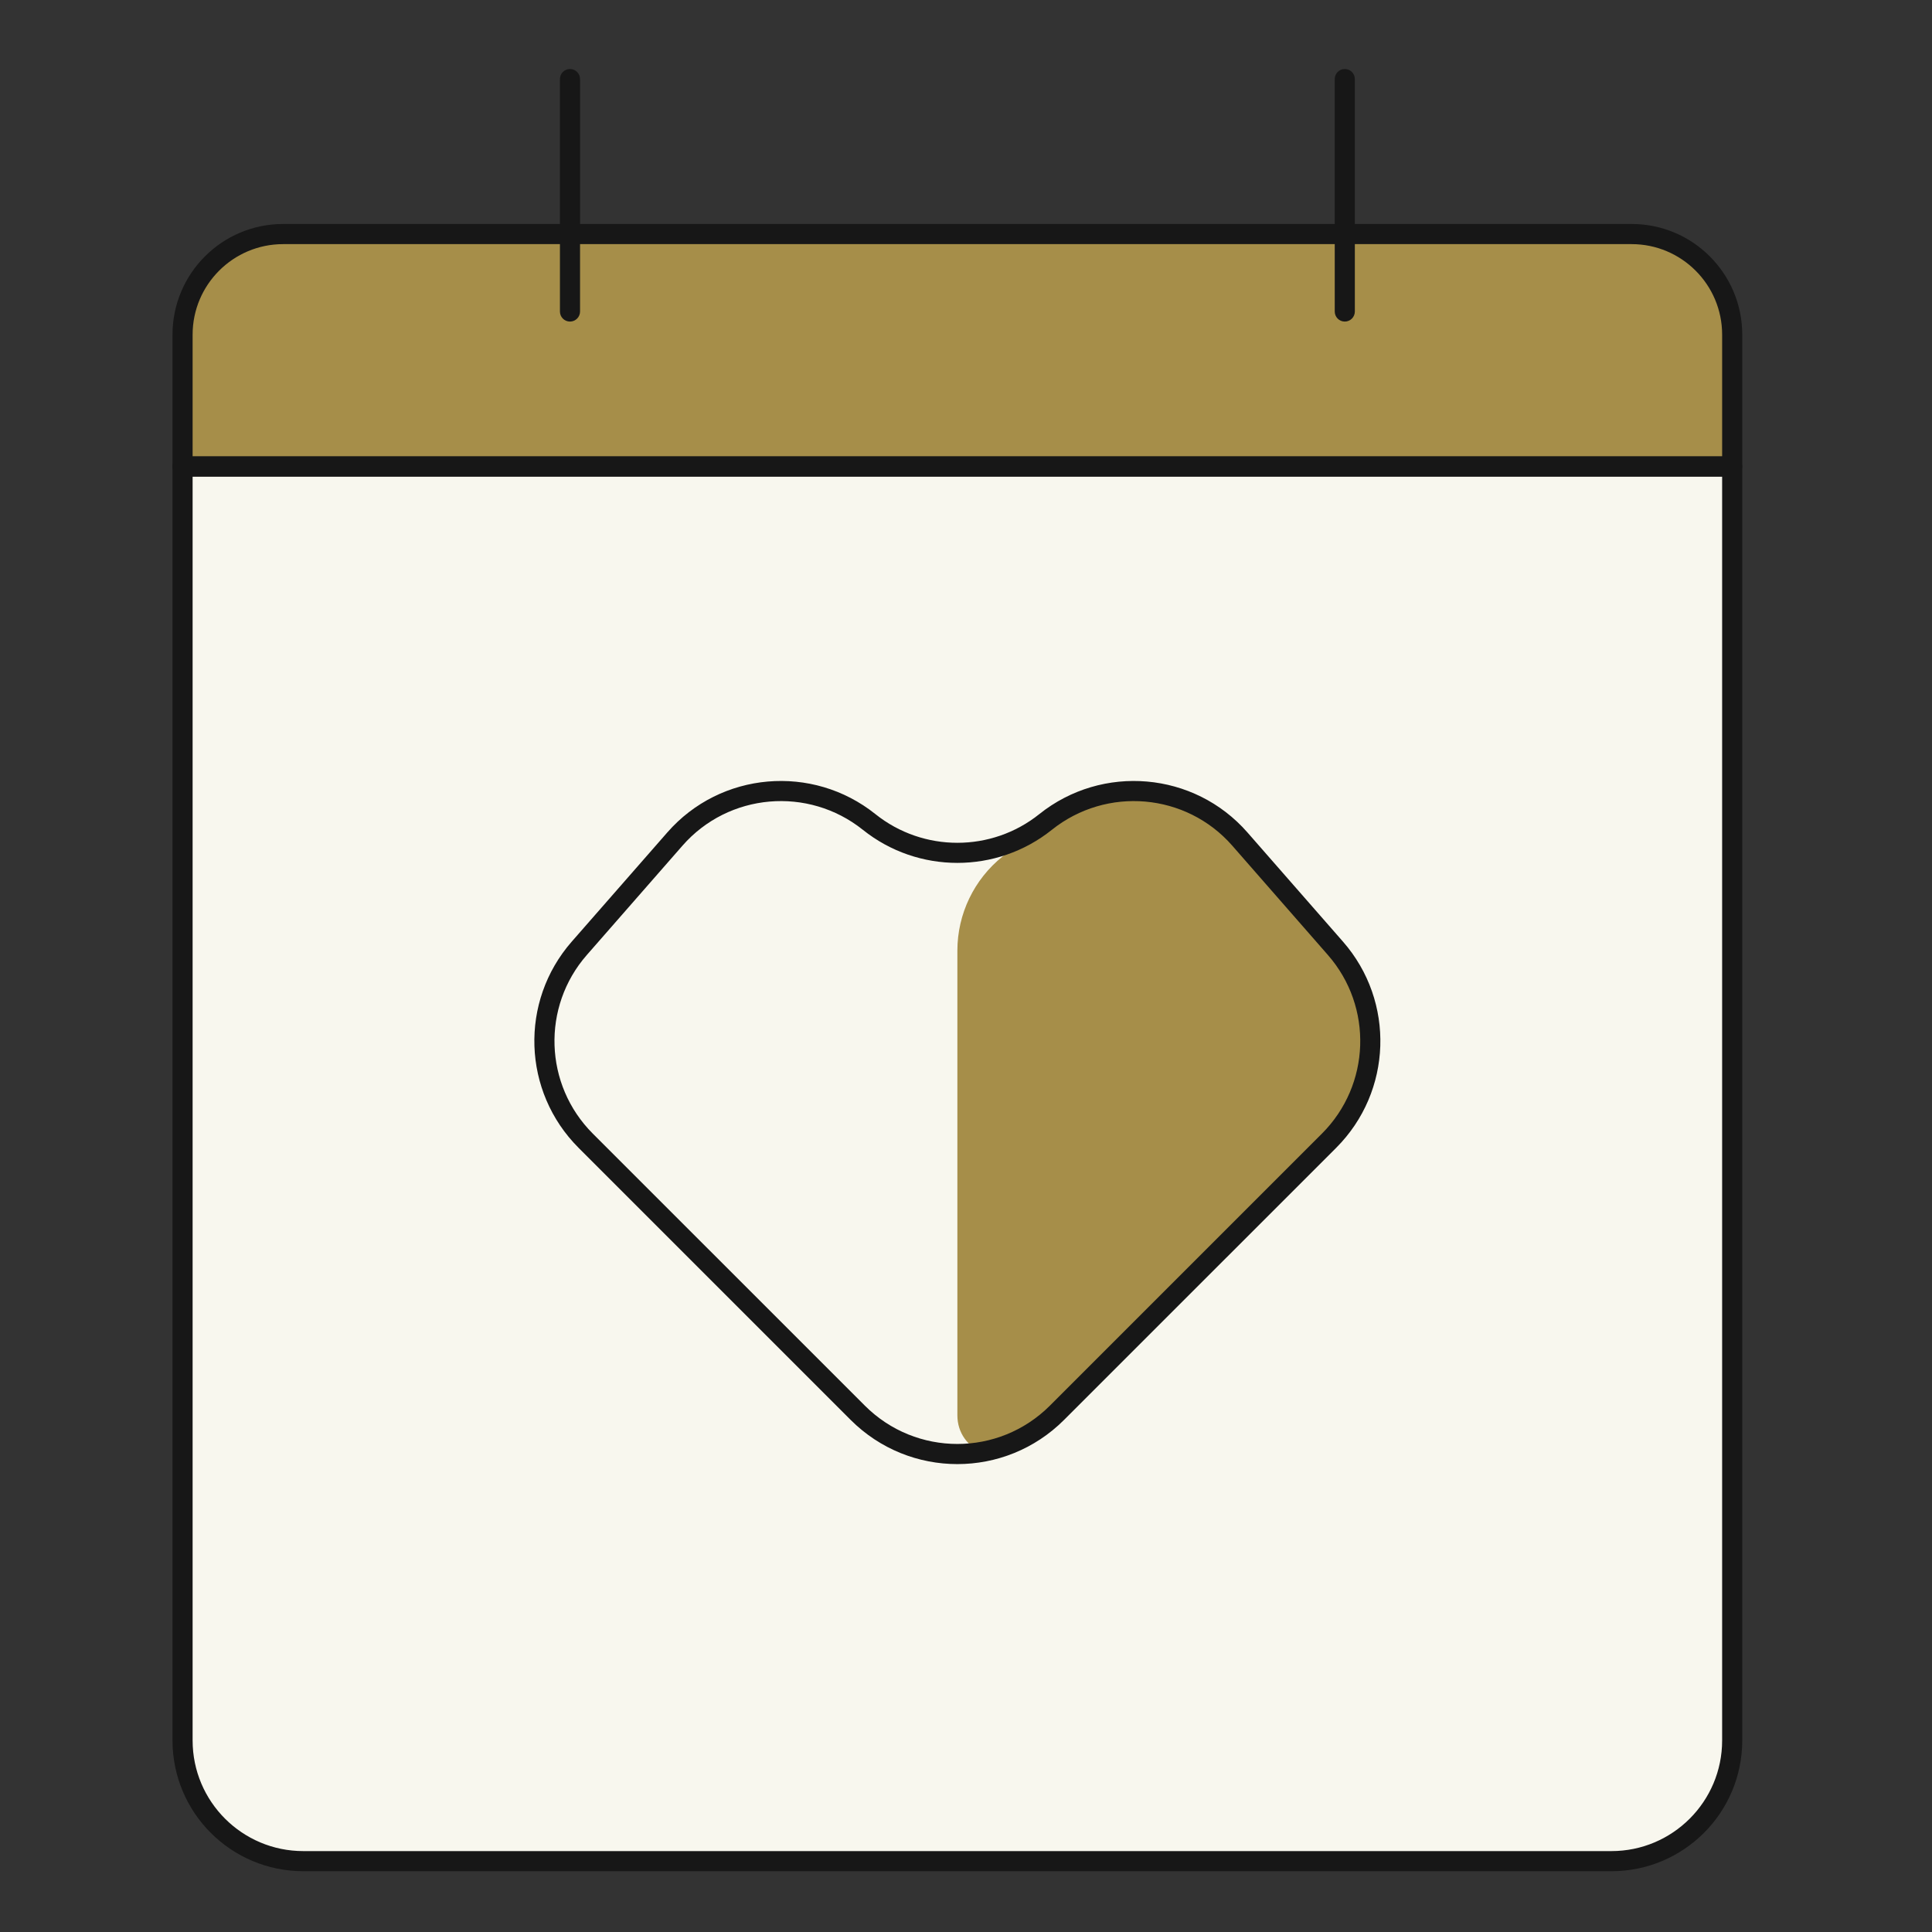
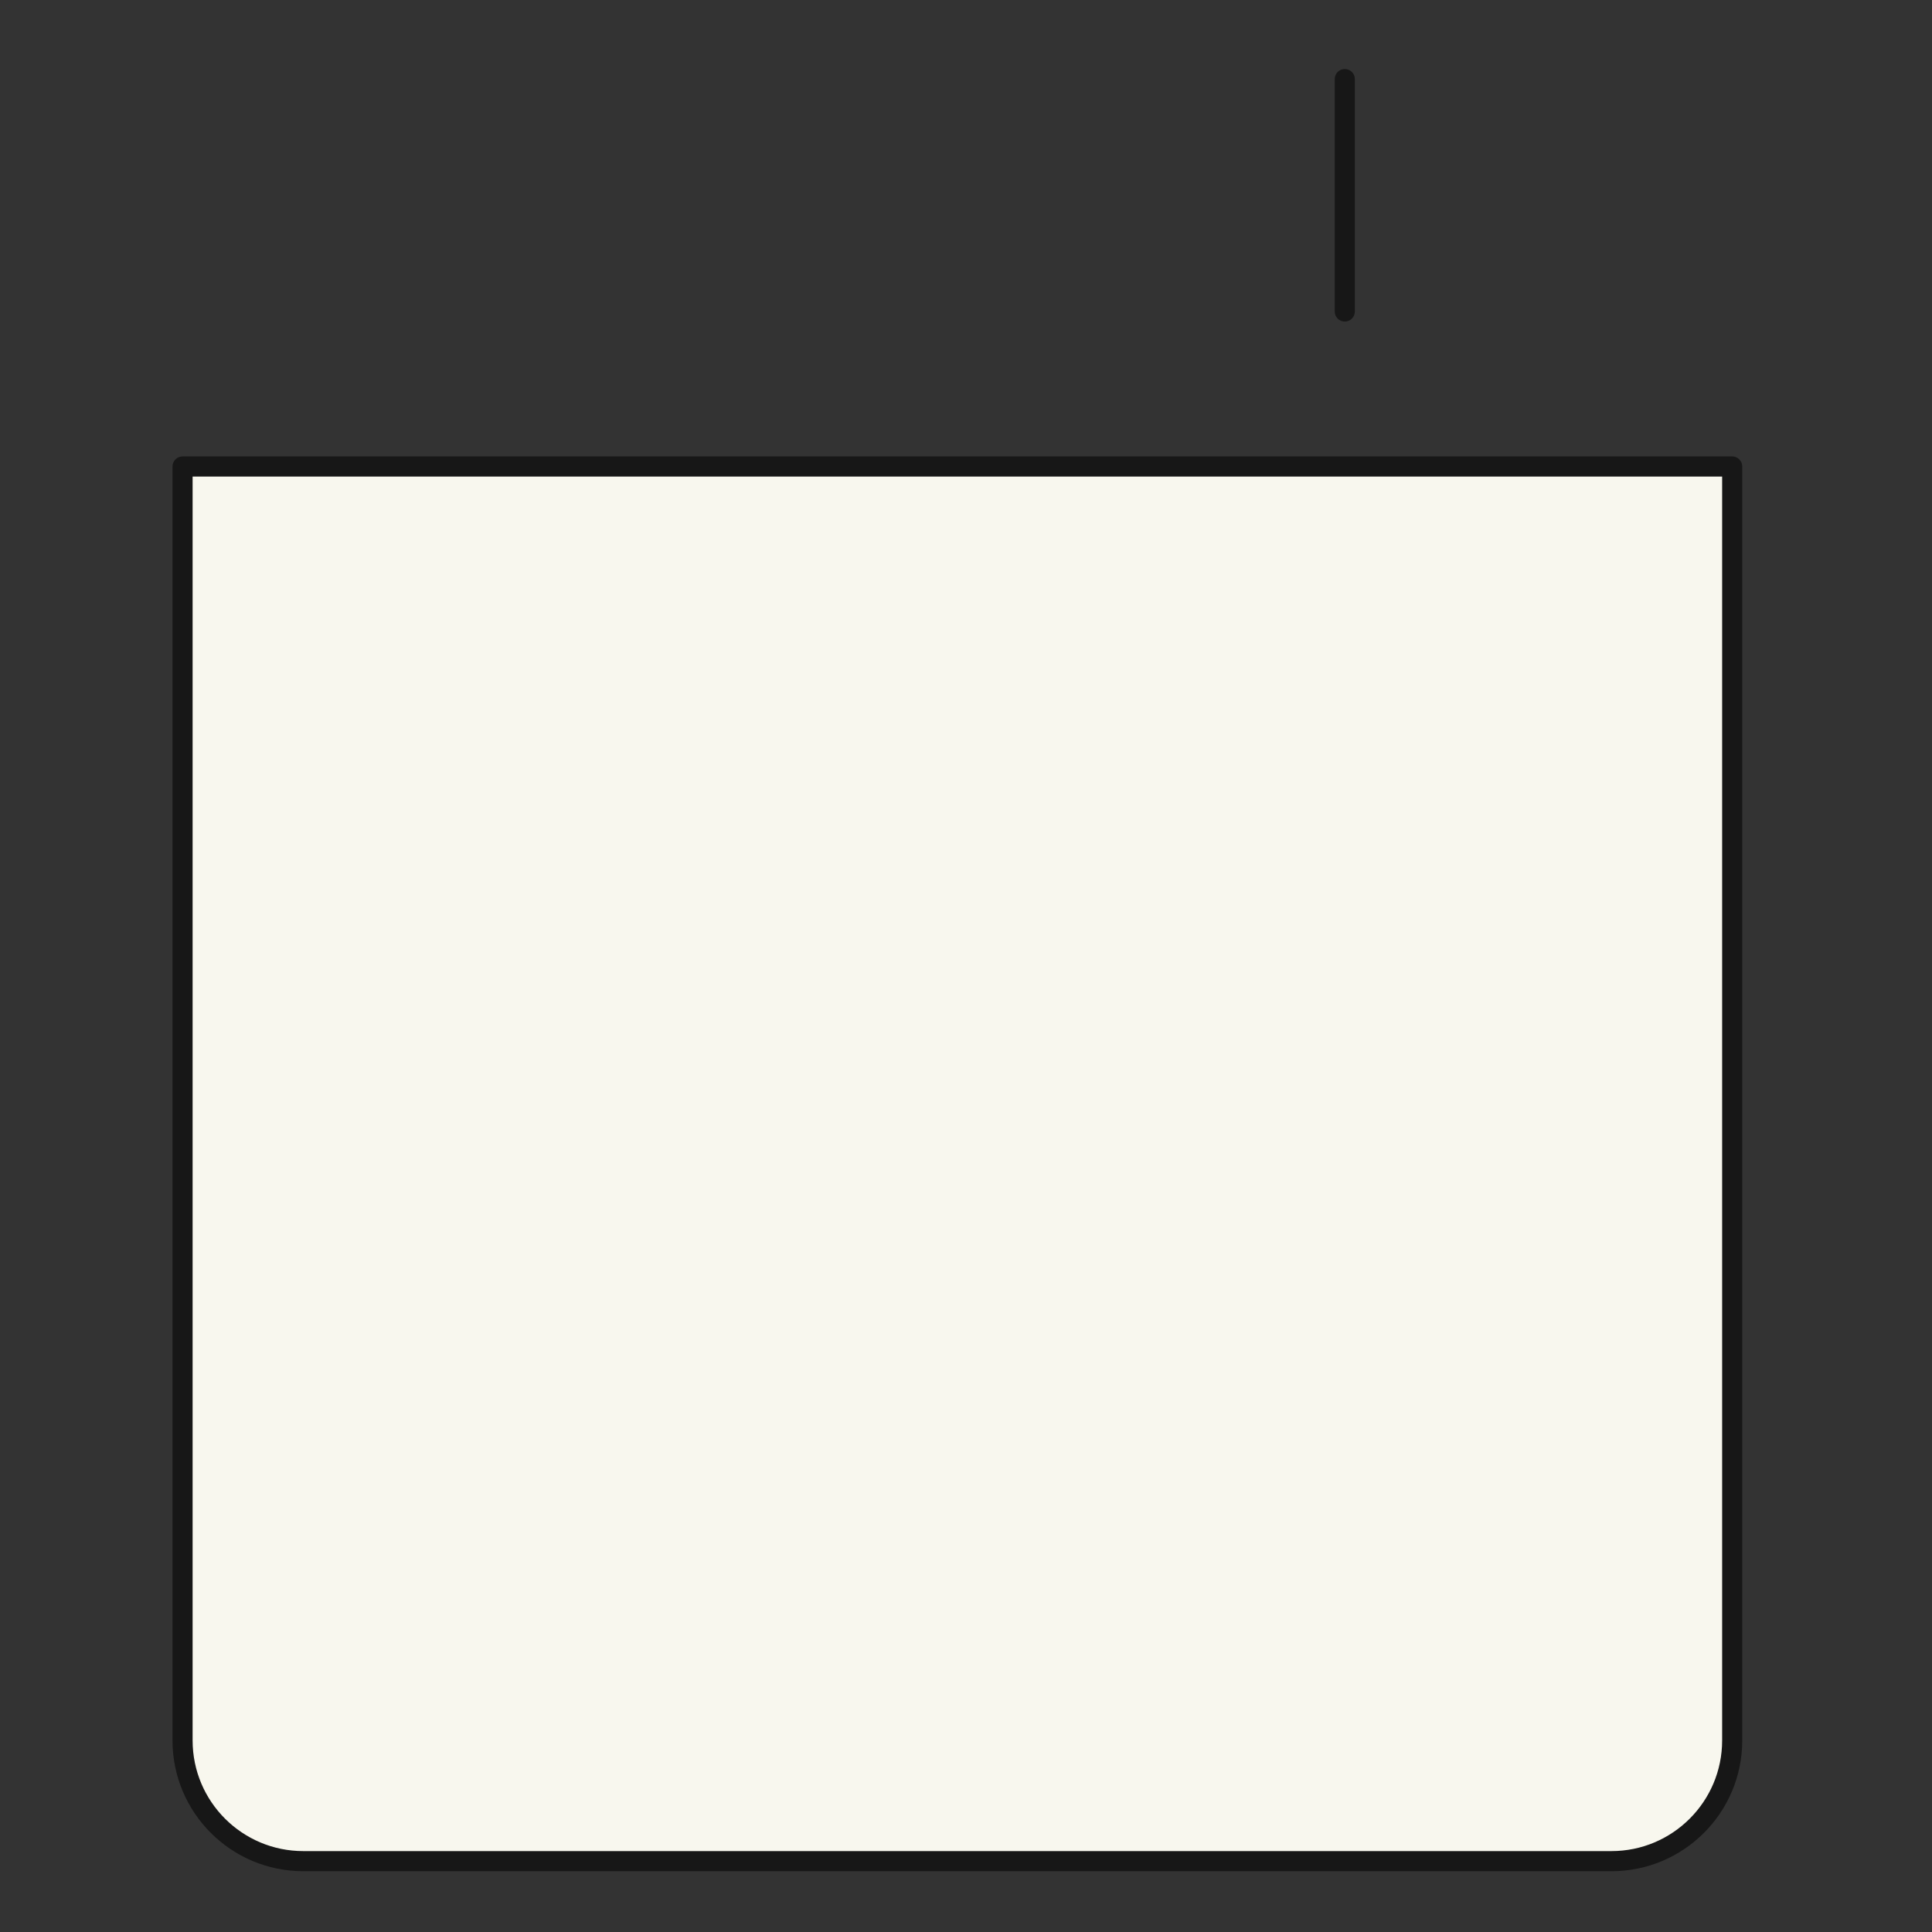
<svg xmlns="http://www.w3.org/2000/svg" width="56" height="56" viewBox="0 0 56 56" fill="none">
  <rect x="0" y="0" width="56" height="56" fill="#333333" stroke="none" />
  <path d="M50.209 13.566H5.292V50.491C5.292 52.424 6.859 53.991 8.792 53.991H46.709C48.642 53.991 50.209 52.424 50.209 50.491V13.566Z" fill="#F8F7EE" />
-   <path d="M38.138 33.452C39.875 31.715 39.968 28.928 38.35 27.079L35.57 23.902C34.337 22.493 32.212 22.304 30.75 23.474L29.064 24.823C28.233 25.487 27.75 26.493 27.75 27.556V41.023C27.75 42.063 29.007 42.583 29.742 41.849L38.138 33.452Z" fill="#A68E49" />
-   <path d="M50.209 10.281C50.209 8.348 48.642 6.781 46.709 6.781H8.792C6.859 6.781 5.292 8.348 5.292 10.281V13.519H50.209V10.281Z" fill="#A68E49" />
  <path fill-rule="evenodd" clip-rule="evenodd" d="M5 13.522C5 13.361 5.131 13.23 5.292 13.23H50.208C50.369 13.23 50.5 13.361 50.5 13.522V50.447C50.5 52.541 48.802 54.238 46.708 54.238H8.792C6.698 54.238 5 52.541 5 50.447V13.522ZM5.583 13.814V50.447C5.583 52.219 7.02 53.655 8.792 53.655H46.708C48.48 53.655 49.917 52.219 49.917 50.447V13.814H5.583Z" fill="#171717" />
-   <path fill-rule="evenodd" clip-rule="evenodd" d="M5 9.701C5 7.929 6.436 6.492 8.208 6.492H47.292C49.064 6.492 50.5 7.929 50.5 9.701V13.521C50.5 13.682 50.369 13.813 50.208 13.813H5.292C5.131 13.813 5 13.682 5 13.521V9.701ZM8.208 7.076C6.759 7.076 5.583 8.251 5.583 9.701V13.23H49.917V9.701C49.917 8.251 48.741 7.076 47.292 7.076H8.208Z" fill="#171717" />
-   <path fill-rule="evenodd" clip-rule="evenodd" d="M16.521 2C16.682 2 16.813 2.131 16.813 2.292V9.029C16.813 9.19 16.682 9.321 16.521 9.321C16.36 9.321 16.23 9.19 16.23 9.029V2.292C16.23 2.131 16.36 2 16.521 2Z" fill="#171717" />
  <path fill-rule="evenodd" clip-rule="evenodd" d="M38.979 2C39.14 2 39.271 2.131 39.271 2.292V9.029C39.271 9.19 39.14 9.321 38.979 9.321C38.818 9.321 38.688 9.19 38.688 9.029V2.292C38.688 2.131 38.818 2 38.979 2Z" fill="#171717" />
-   <path fill-rule="evenodd" clip-rule="evenodd" d="M19.343 24.128C20.885 22.365 23.548 22.136 25.375 23.598C26.76 24.706 28.739 24.706 30.124 23.598C31.952 22.136 34.614 22.365 36.157 24.128L38.928 27.295C40.445 29.029 40.358 31.641 38.73 33.27L30.843 41.156C29.135 42.865 26.365 42.865 24.656 41.156L16.77 33.27C15.141 31.641 15.054 29.029 16.571 27.295L19.343 24.128ZM25.011 24.053C23.426 22.785 21.117 22.985 19.782 24.512L17.01 27.68C15.695 29.182 15.771 31.446 17.182 32.858L25.069 40.744C26.549 42.224 28.95 42.224 30.431 40.744L38.317 32.858C39.729 31.446 39.804 29.182 38.489 27.68L35.718 24.512C34.382 22.985 32.074 22.785 30.488 24.053C28.891 25.331 26.609 25.331 25.011 24.053Z" fill="#171717" />
</svg>